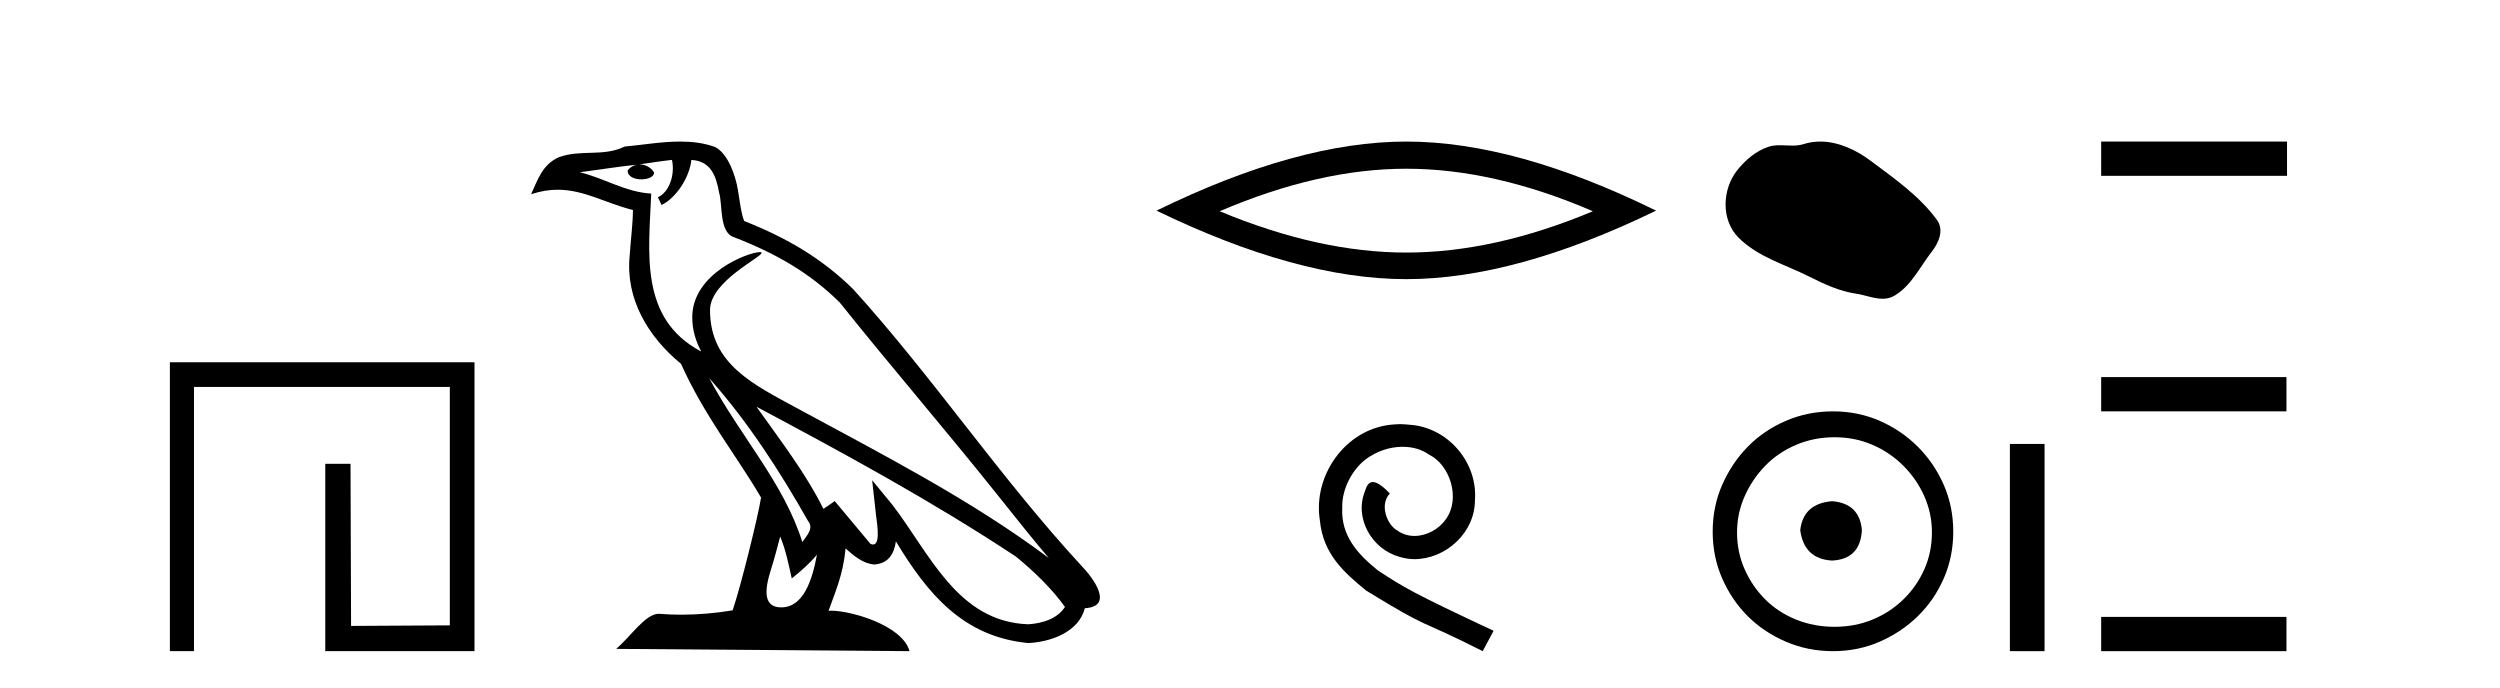
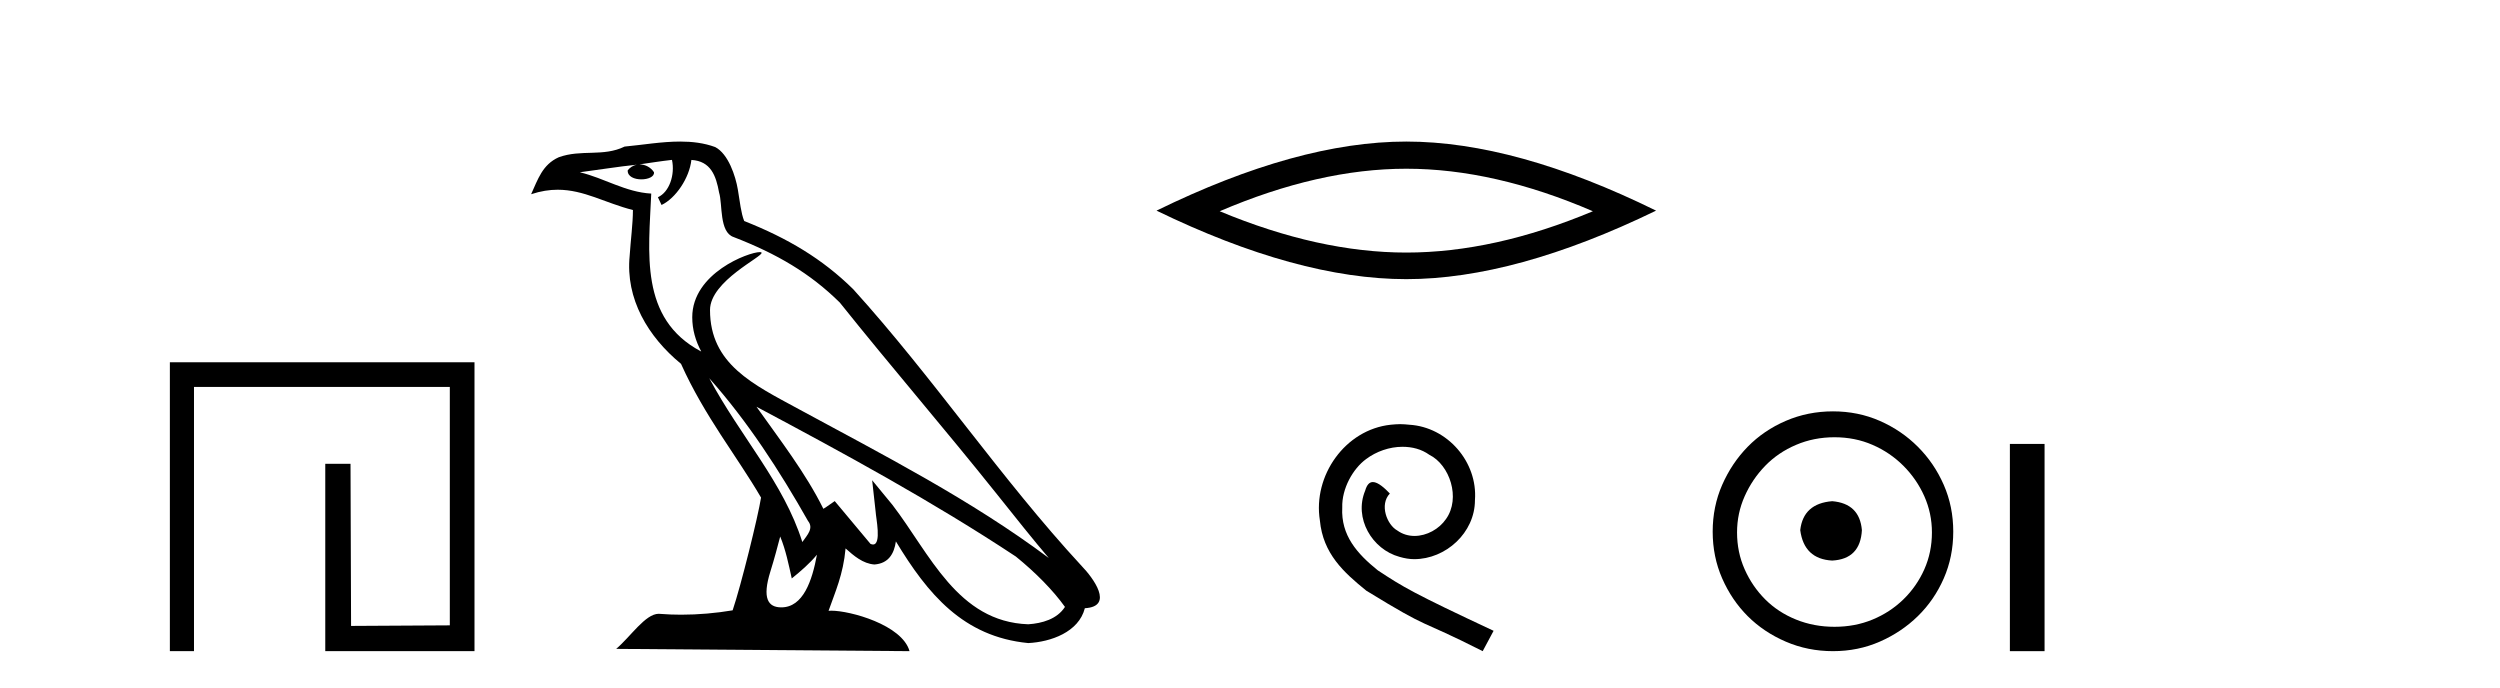
<svg xmlns="http://www.w3.org/2000/svg" width="149.0" height="41.0">
  <path d="M 10.124 21.59 L 10.124 38.809 L 11.562 38.809 L 11.562 23.061 L 26.809 23.061 L 26.809 37.271 L 20.924 37.305 L 20.891 27.642 L 19.386 27.642 L 19.386 38.809 L 28.28 38.809 L 28.28 21.59 Z" style="fill:#000000;stroke:none" />
  <path d="M 42.27 22.54 L 42.27 22.54 C 44.564 25.118 46.464 28.06 48.157 31.048 C 48.513 31.486 48.112 31.888 47.819 32.305 C 46.703 28.763 44.136 26.03 42.27 22.54 ZM 40.05 9.529 C 40.241 10.422 39.889 11.451 39.212 11.755 L 39.428 12.217 C 40.274 11.815 41.086 10.612 41.207 9.532 C 42.362 9.601 42.677 10.47 42.858 11.479 C 43.074 12.168 42.855 13.841 43.728 14.13 C 46.309 15.129 48.281 16.285 50.051 18.031 C 53.106 21.852 56.299 25.552 59.354 29.376 C 60.541 30.865 61.626 32.228 62.508 33.257 C 57.868 29.789 52.684 27.136 47.599 24.38 C 44.896 22.911 42.317 21.71 42.317 18.477 C 42.317 16.738 45.522 15.281 45.389 15.055 C 45.378 15.035 45.341 15.026 45.282 15.026 C 44.625 15.026 41.258 16.274 41.258 18.907 C 41.258 19.637 41.453 20.313 41.792 20.944 C 41.787 20.944 41.782 20.943 41.777 20.943 C 38.084 18.986 38.67 15.028 38.814 11.538 C 37.279 11.453 36.015 10.616 34.558 10.267 C 35.688 10.121 36.815 9.933 37.948 9.816 L 37.948 9.816 C 37.735 9.858 37.541 9.982 37.411 10.154 C 37.393 10.526 37.814 10.69 38.224 10.69 C 38.624 10.69 39.014 10.534 38.977 10.264 C 38.796 9.982 38.466 9.799 38.128 9.799 C 38.118 9.799 38.108 9.799 38.099 9.799 C 38.662 9.719 39.413 9.599 40.05 9.529 ZM 46.5 31.976 C 46.831 32.78 47.002 33.632 47.189 34.476 C 47.727 34.04 48.249 33.593 48.69 33.06 L 48.69 33.06 C 48.403 34.623 47.866 36.199 46.565 36.199 C 45.777 36.199 45.412 35.667 45.917 34.054 C 46.155 33.293 46.345 32.566 46.5 31.976 ZM 45.086 24.242 L 45.086 24.242 C 50.352 27.047 55.566 29.879 60.546 33.171 C 61.719 34.122 62.764 35.181 63.472 36.172 C 63.002 36.901 62.109 37.152 61.283 37.207 C 57.068 37.06 55.418 32.996 53.191 30.093 L 51.98 28.622 L 52.189 30.507 C 52.203 30.846 52.551 32.452 52.033 32.452 C 51.988 32.452 51.938 32.44 51.881 32.415 L 49.75 29.865 C 49.522 30.015 49.308 30.186 49.073 30.325 C 48.016 28.187 46.469 26.196 45.086 24.242 ZM 40.541 8.437 C 39.435 8.437 38.301 8.636 37.226 8.736 C 35.944 9.361 34.645 8.884 33.3 9.373 C 32.329 9.809 32.057 10.693 31.655 11.576 C 32.227 11.386 32.748 11.308 33.239 11.308 C 34.806 11.308 36.067 12.097 37.723 12.518 C 37.72 13.349 37.59 14.292 37.528 15.242 C 37.271 17.816 38.628 20.076 40.589 21.685 C 41.994 24.814 43.938 27.214 45.358 29.655 C 45.188 30.752 44.168 34.89 43.665 36.376 C 42.679 36.542 41.627 36.636 40.593 36.636 C 40.175 36.636 39.761 36.62 39.354 36.588 C 39.323 36.584 39.291 36.582 39.26 36.582 C 38.462 36.582 37.585 37.945 36.724 38.673 L 54.209 38.809 C 53.763 37.233 50.656 36.397 49.552 36.397 C 49.489 36.397 49.432 36.399 49.382 36.405 C 49.772 35.29 50.258 34.243 50.396 32.686 C 50.884 33.123 51.432 33.595 52.115 33.644 C 52.95 33.582 53.289 33.011 53.395 32.267 C 55.287 35.396 57.402 37.951 61.283 38.327 C 62.624 38.261 64.295 37.675 64.657 36.25 C 66.436 36.149 65.131 34.416 64.471 33.737 C 59.631 28.498 55.635 22.517 50.852 17.238 C 49.01 15.421 46.93 14.192 44.355 13.173 C 44.163 12.702 44.1 12.032 43.975 11.295 C 43.839 10.491 43.41 9.174 42.626 8.765 C 41.958 8.519 41.255 8.437 40.541 8.437 Z" style="fill:#000000;stroke:none" />
  <path d="M 83.815 10.056 Q 89.059 10.056 94.936 12.59 Q 89.059 15.053 83.815 15.053 Q 78.607 15.053 72.694 12.59 Q 78.607 10.056 83.815 10.056 ZM 83.815 8.437 Q 77.34 8.437 68.929 12.554 Q 77.34 16.637 83.815 16.637 Q 90.291 16.637 98.702 12.554 Q 90.326 8.437 83.815 8.437 Z" style="fill:#000000;stroke:none" />
  <path d="M 83.449 25.279 C 83.261 25.279 83.073 25.297 82.885 25.314 C 80.169 25.604 78.238 28.354 78.665 31.019 C 78.853 33.001 80.083 34.111 81.433 35.205 C 85.447 37.665 84.32 36.759 88.369 38.809 L 89.018 37.596 C 84.2 35.341 83.619 34.983 82.116 33.992 C 80.886 33.001 79.912 31.908 79.998 30.251 C 79.964 29.106 80.647 27.927 81.416 27.364 C 82.031 26.902 82.817 26.629 83.585 26.629 C 84.166 26.629 84.713 26.766 85.191 27.107 C 86.404 27.705 87.07 29.687 86.182 30.934 C 85.772 31.532 85.037 31.942 84.303 31.942 C 83.944 31.942 83.585 31.839 83.278 31.617 C 82.663 31.276 82.202 30.08 82.834 29.414 C 82.543 29.106 82.133 28.73 81.826 28.73 C 81.621 28.73 81.467 28.884 81.364 29.243 C 80.681 30.883 81.774 32.745 83.414 33.189 C 83.705 33.274 83.995 33.326 84.286 33.326 C 86.165 33.326 87.907 31.754 87.907 29.807 C 88.078 27.534 86.267 25.45 83.995 25.314 C 83.824 25.297 83.637 25.279 83.449 25.279 Z" style="fill:#000000;stroke:none" />
-   <path d="M 108.488 8.437 C 108.157 8.437 107.825 8.484 107.497 8.588 C 107.276 8.659 107.049 8.677 106.821 8.677 C 106.576 8.677 106.33 8.656 106.087 8.656 C 105.858 8.656 105.633 8.674 105.414 8.745 C 104.663 8.987 104.018 9.539 103.531 10.157 C 102.645 11.281 102.555 13.104 103.621 14.168 C 104.785 15.33 106.408 15.767 107.834 16.487 C 108.727 16.937 109.643 17.361 110.64 17.506 C 111.148 17.581 111.685 17.806 112.204 17.806 C 112.443 17.806 112.677 17.758 112.904 17.626 C 113.917 17.033 114.424 15.906 115.126 15.011 C 115.549 14.471 115.881 13.707 115.441 13.105 C 114.393 11.67 112.898 10.637 111.485 9.579 C 110.627 8.935 109.564 8.437 108.488 8.437 Z" style="fill:#000000;stroke:none" />
  <path d="M 109.2 29.871 C 108.05 29.962 107.415 30.537 107.294 31.595 C 107.445 32.745 108.081 33.35 109.2 33.41 C 110.319 33.35 110.909 32.745 110.969 31.595 C 110.878 30.537 110.289 29.962 109.2 29.871 ZM 109.336 26.06 C 110.153 26.06 110.909 26.211 111.604 26.514 C 112.3 26.816 112.913 27.232 113.442 27.761 C 113.971 28.291 114.387 28.896 114.69 29.576 C 114.992 30.257 115.143 30.975 115.143 31.731 C 115.143 32.518 114.992 33.251 114.69 33.932 C 114.387 34.612 113.971 35.21 113.442 35.724 C 112.913 36.238 112.3 36.639 111.604 36.926 C 110.909 37.214 110.153 37.357 109.336 37.357 C 108.519 37.357 107.755 37.214 107.045 36.926 C 106.334 36.639 105.721 36.238 105.207 35.724 C 104.693 35.21 104.284 34.612 103.982 33.932 C 103.679 33.251 103.528 32.518 103.528 31.731 C 103.528 30.975 103.679 30.257 103.982 29.576 C 104.284 28.896 104.693 28.291 105.207 27.761 C 105.721 27.232 106.334 26.816 107.045 26.514 C 107.755 26.211 108.519 26.06 109.336 26.06 ZM 109.245 24.517 C 108.247 24.517 107.309 24.706 106.432 25.084 C 105.555 25.462 104.799 25.977 104.163 26.627 C 103.528 27.277 103.022 28.034 102.643 28.896 C 102.265 29.758 102.076 30.688 102.076 31.686 C 102.076 32.684 102.265 33.614 102.643 34.476 C 103.022 35.338 103.528 36.087 104.163 36.722 C 104.799 37.357 105.555 37.864 106.432 38.242 C 107.309 38.62 108.247 38.809 109.245 38.809 C 110.243 38.809 111.173 38.62 112.035 38.242 C 112.898 37.864 113.654 37.357 114.304 36.722 C 114.954 36.087 115.469 35.338 115.847 34.476 C 116.225 33.614 116.414 32.684 116.414 31.686 C 116.414 30.688 116.225 29.758 115.847 28.896 C 115.469 28.034 114.954 27.277 114.304 26.627 C 113.654 25.977 112.898 25.462 112.035 25.084 C 111.173 24.706 110.243 24.517 109.245 24.517 Z" style="fill:#000000;stroke:none" />
  <path d="M 119.789 26.458 L 119.789 38.809 L 121.856 38.809 L 121.856 26.458 Z" style="fill:#000000;stroke:none" />
-   <path d="M 125.23 8.437 L 125.23 10.479 L 136.307 10.479 L 136.307 8.437 ZM 125.23 22.475 L 125.23 24.516 L 136.273 24.516 L 136.273 22.475 ZM 125.23 36.767 L 125.23 38.809 L 136.273 38.809 L 136.273 36.767 Z" style="fill:#000000;stroke:none" />
</svg>